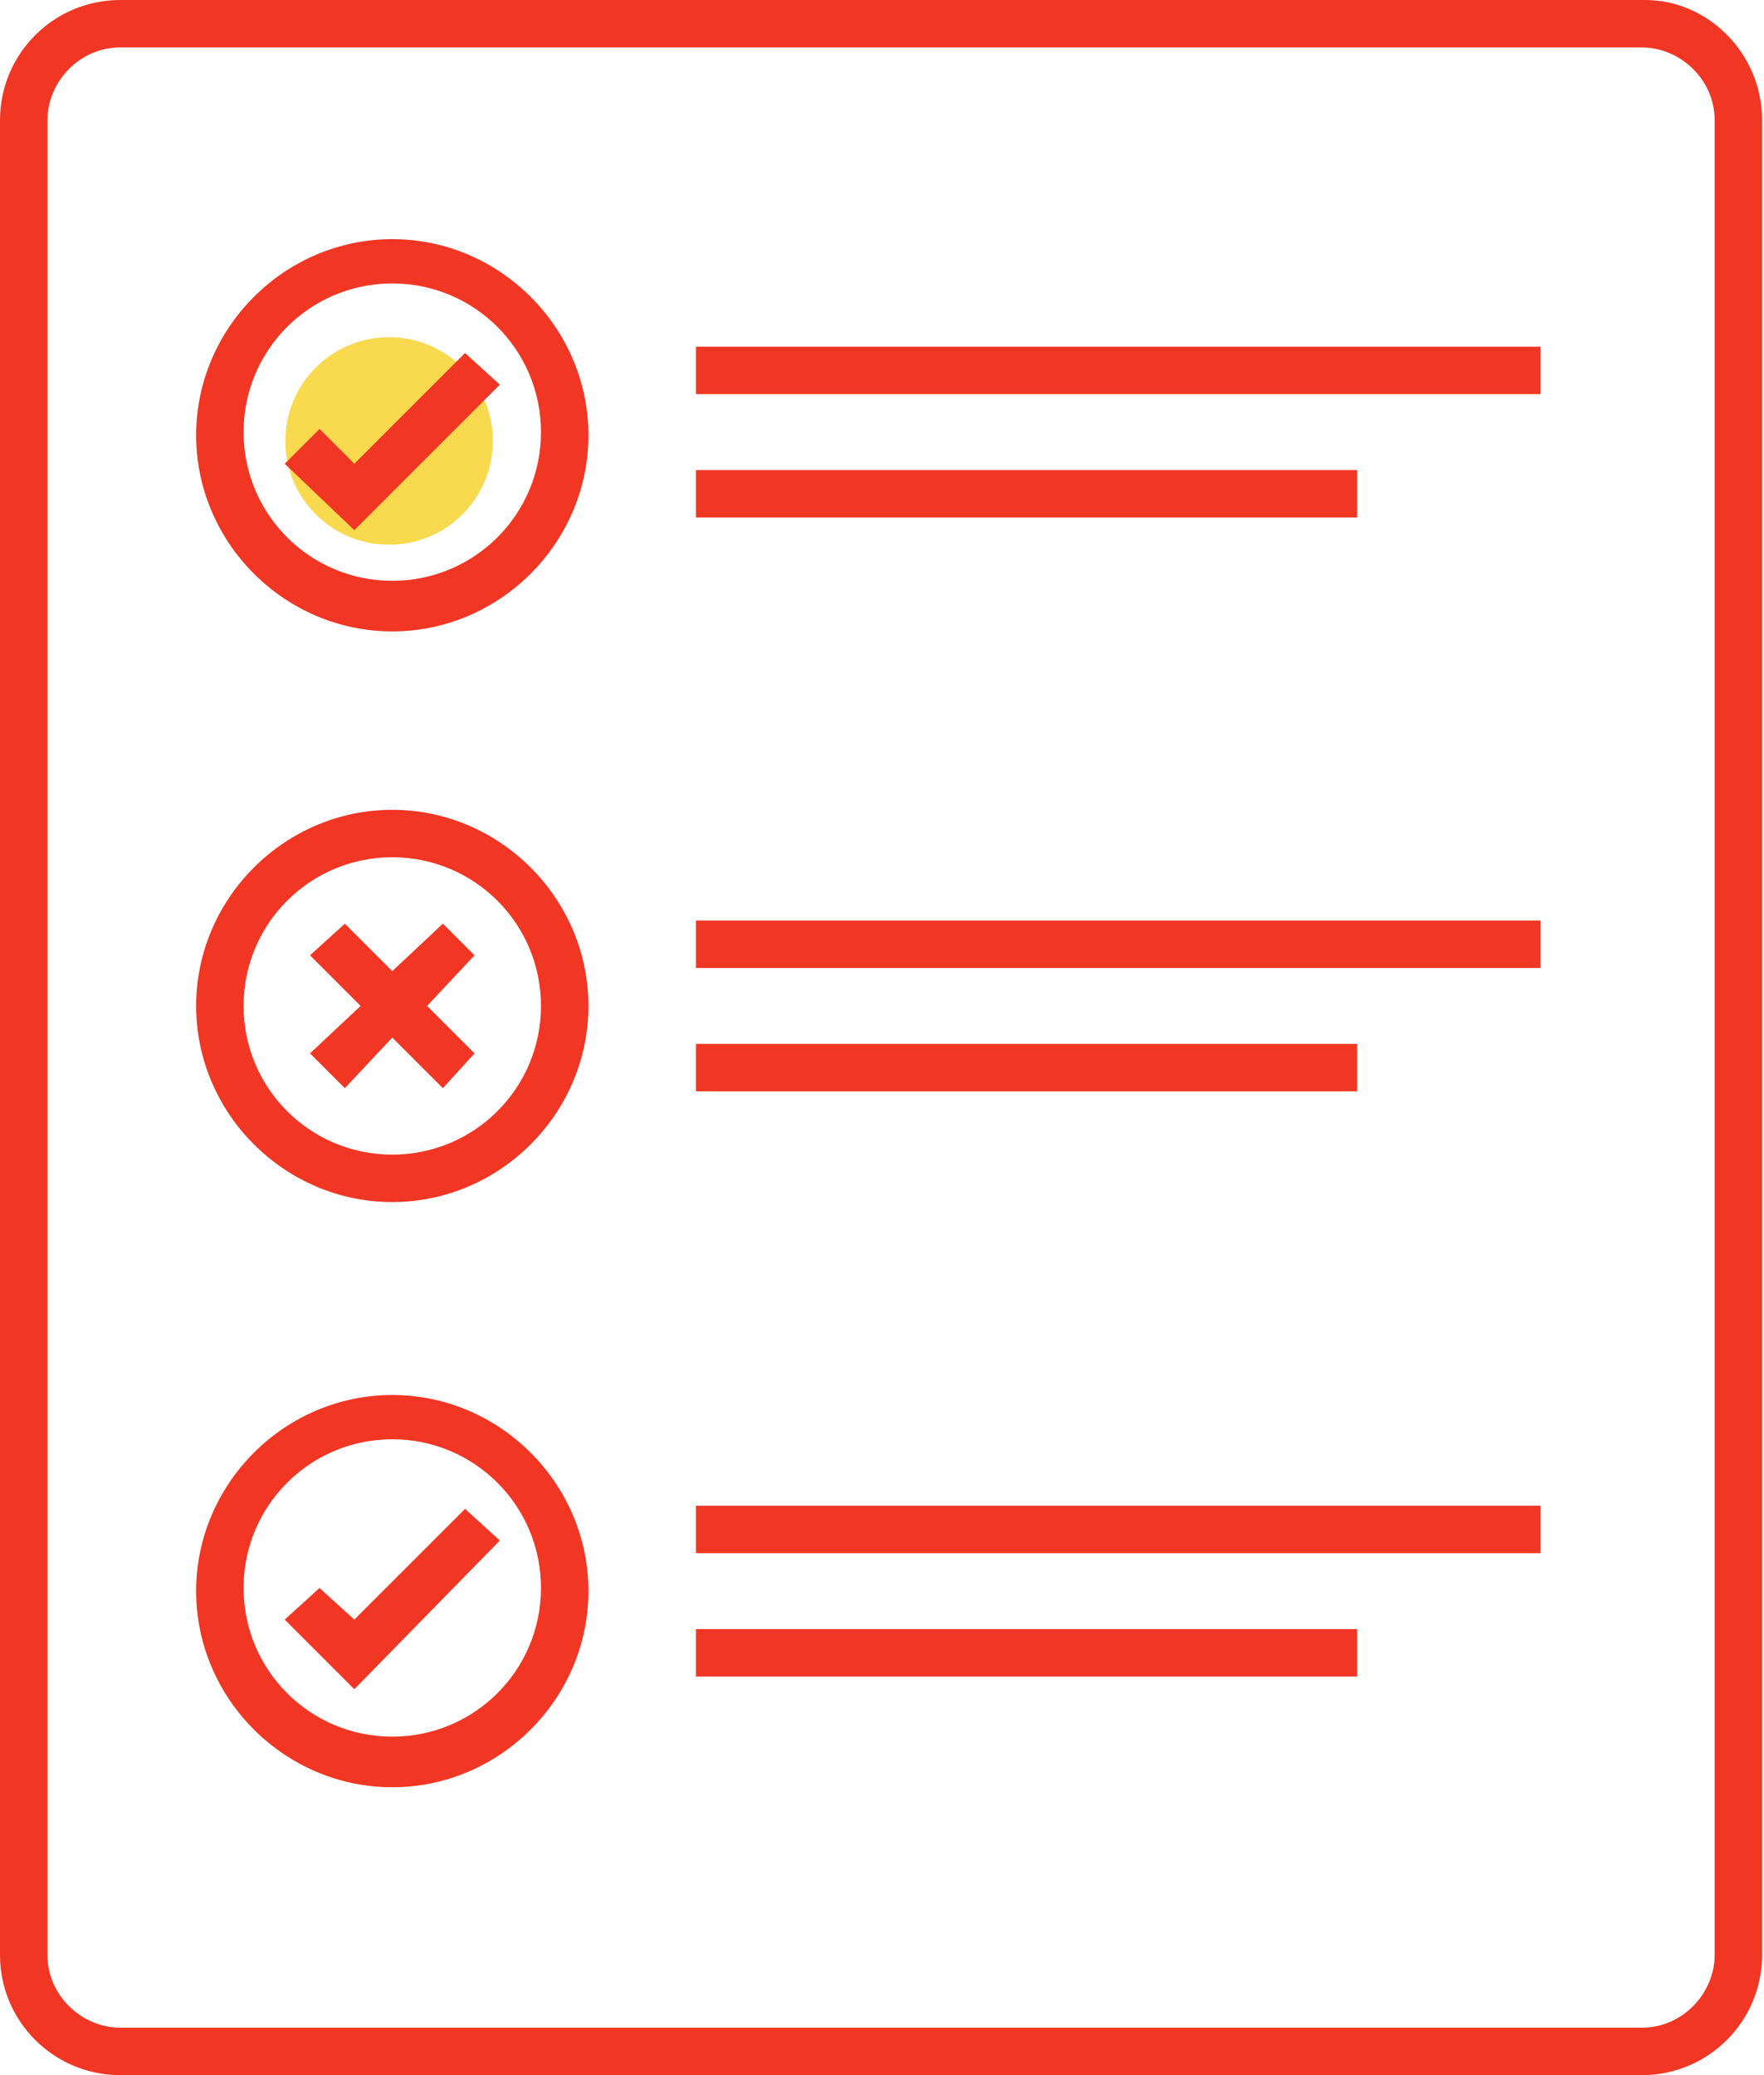
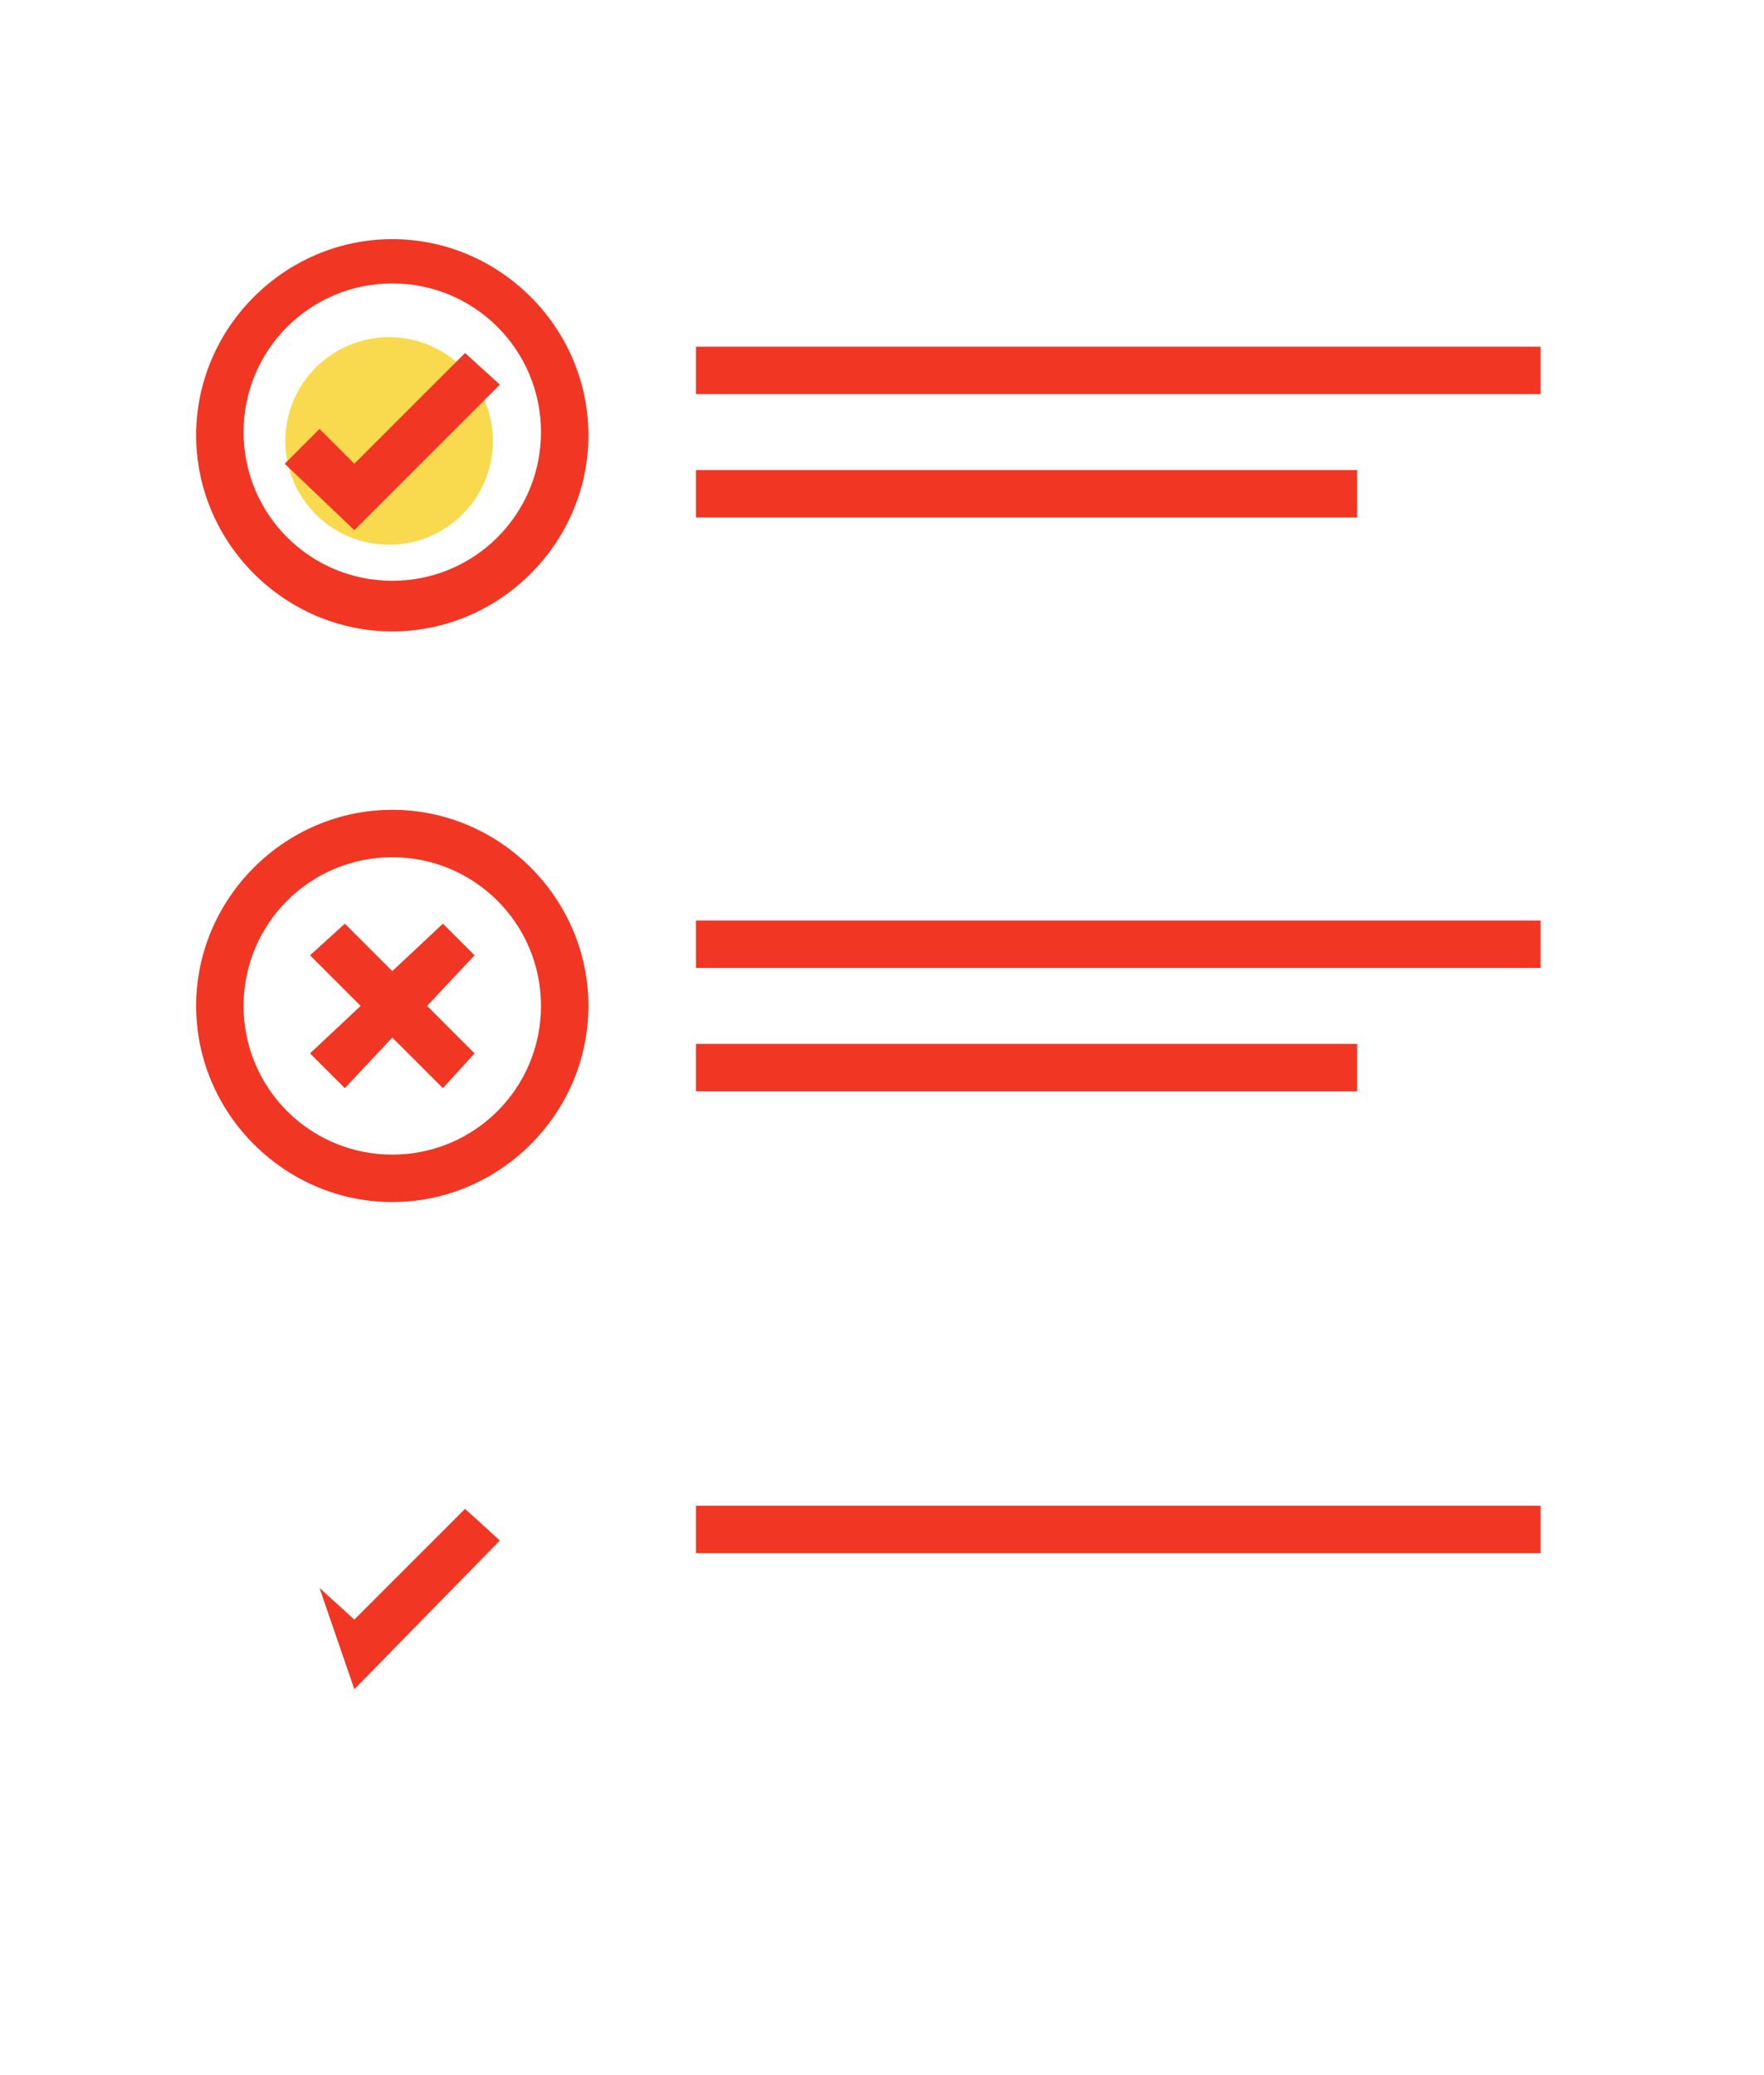
<svg xmlns="http://www.w3.org/2000/svg" width="68" height="80" viewBox="0 0 68 80" fill="none">
-   <path d="M63.415 0H4.634C2.073 0 0 2.073 0 4.634V75.366C0 77.927 2.073 80 4.634 80H63.293C65.854 80 67.927 77.927 67.927 75.366V4.634C67.927 2.073 65.854 0 63.415 0ZM66.098 75.366C66.098 76.829 64.878 78.171 63.293 78.171H4.634C3.171 78.171 1.829 76.951 1.829 75.366V4.634C1.829 3.171 3.049 1.829 4.634 1.829H63.293C64.756 1.829 66.098 3.049 66.098 4.634V75.366Z" fill="#F13624" />
  <circle cx="15" cy="17" r="4" fill="#F9D94E" />
  <path d="M59.39 13.366H26.829V15.195H59.39V13.366Z" fill="#F13624" />
  <path d="M52.317 18.122H26.829V19.951H52.317V18.122Z" fill="#F13624" />
  <path d="M13.659 17.878L12.317 16.536L10.976 17.878L13.659 20.439L19.268 14.829L17.927 13.61L13.659 17.878Z" fill="#F13624" />
  <path d="M15.122 9.22C10.976 9.22 7.561 12.635 7.561 16.781C7.561 20.927 10.976 24.342 15.122 24.342C19.268 24.342 22.683 20.927 22.683 16.781C22.683 12.635 19.268 9.22 15.122 9.22ZM15.122 22.391C11.951 22.391 9.39 19.83 9.39 16.659C9.39 13.488 11.951 10.927 15.122 10.927C18.293 10.927 20.854 13.488 20.854 16.659C20.854 19.83 18.293 22.391 15.122 22.391Z" fill="#F13624" />
  <path d="M59.39 58.049H26.829V59.878H59.39V58.049Z" fill="#F13624" />
-   <path d="M52.317 62.805H26.829V64.634H52.317V62.805Z" fill="#F13624" />
-   <path d="M13.659 62.439L12.317 61.219L10.976 62.439L13.659 65.122L19.268 59.39L17.927 58.171L13.659 62.439Z" fill="#F13624" />
-   <path d="M15.122 53.78C10.976 53.78 7.561 57.195 7.561 61.341C7.561 65.487 10.976 68.902 15.122 68.902C19.268 68.902 22.683 65.487 22.683 61.341C22.683 57.195 19.268 53.78 15.122 53.78ZM15.122 66.951C11.951 66.951 9.39 64.39 9.39 61.219C9.39 58.048 11.951 55.487 15.122 55.487C18.293 55.487 20.854 58.048 20.854 61.219C20.854 64.39 18.293 66.951 15.122 66.951Z" fill="#F13624" />
+   <path d="M13.659 62.439L12.317 61.219L13.659 65.122L19.268 59.39L17.927 58.171L13.659 62.439Z" fill="#F13624" />
  <path d="M59.39 35.488H26.829V37.317H59.39V35.488Z" fill="#F13624" />
  <path d="M52.317 40.244H26.829V42.073H52.317V40.244Z" fill="#F13624" />
  <path d="M15.122 31.22C10.976 31.22 7.561 34.635 7.561 38.781C7.561 42.927 10.976 46.342 15.122 46.342C19.268 46.342 22.683 42.927 22.683 38.781C22.683 34.635 19.268 31.22 15.122 31.22ZM15.122 44.513C11.951 44.513 9.39 41.952 9.39 38.781C9.39 35.61 11.951 33.049 15.122 33.049C18.293 33.049 20.854 35.61 20.854 38.781C20.854 41.952 18.293 44.513 15.122 44.513Z" fill="#F13624" />
  <path d="M17.073 35.61L15.122 37.439L13.293 35.61L11.951 36.829L13.902 38.78L11.951 40.61L13.293 41.951L15.122 40L17.073 41.951L18.293 40.61L16.463 38.78L18.293 36.829L17.073 35.61Z" fill="#F13624" />
</svg>